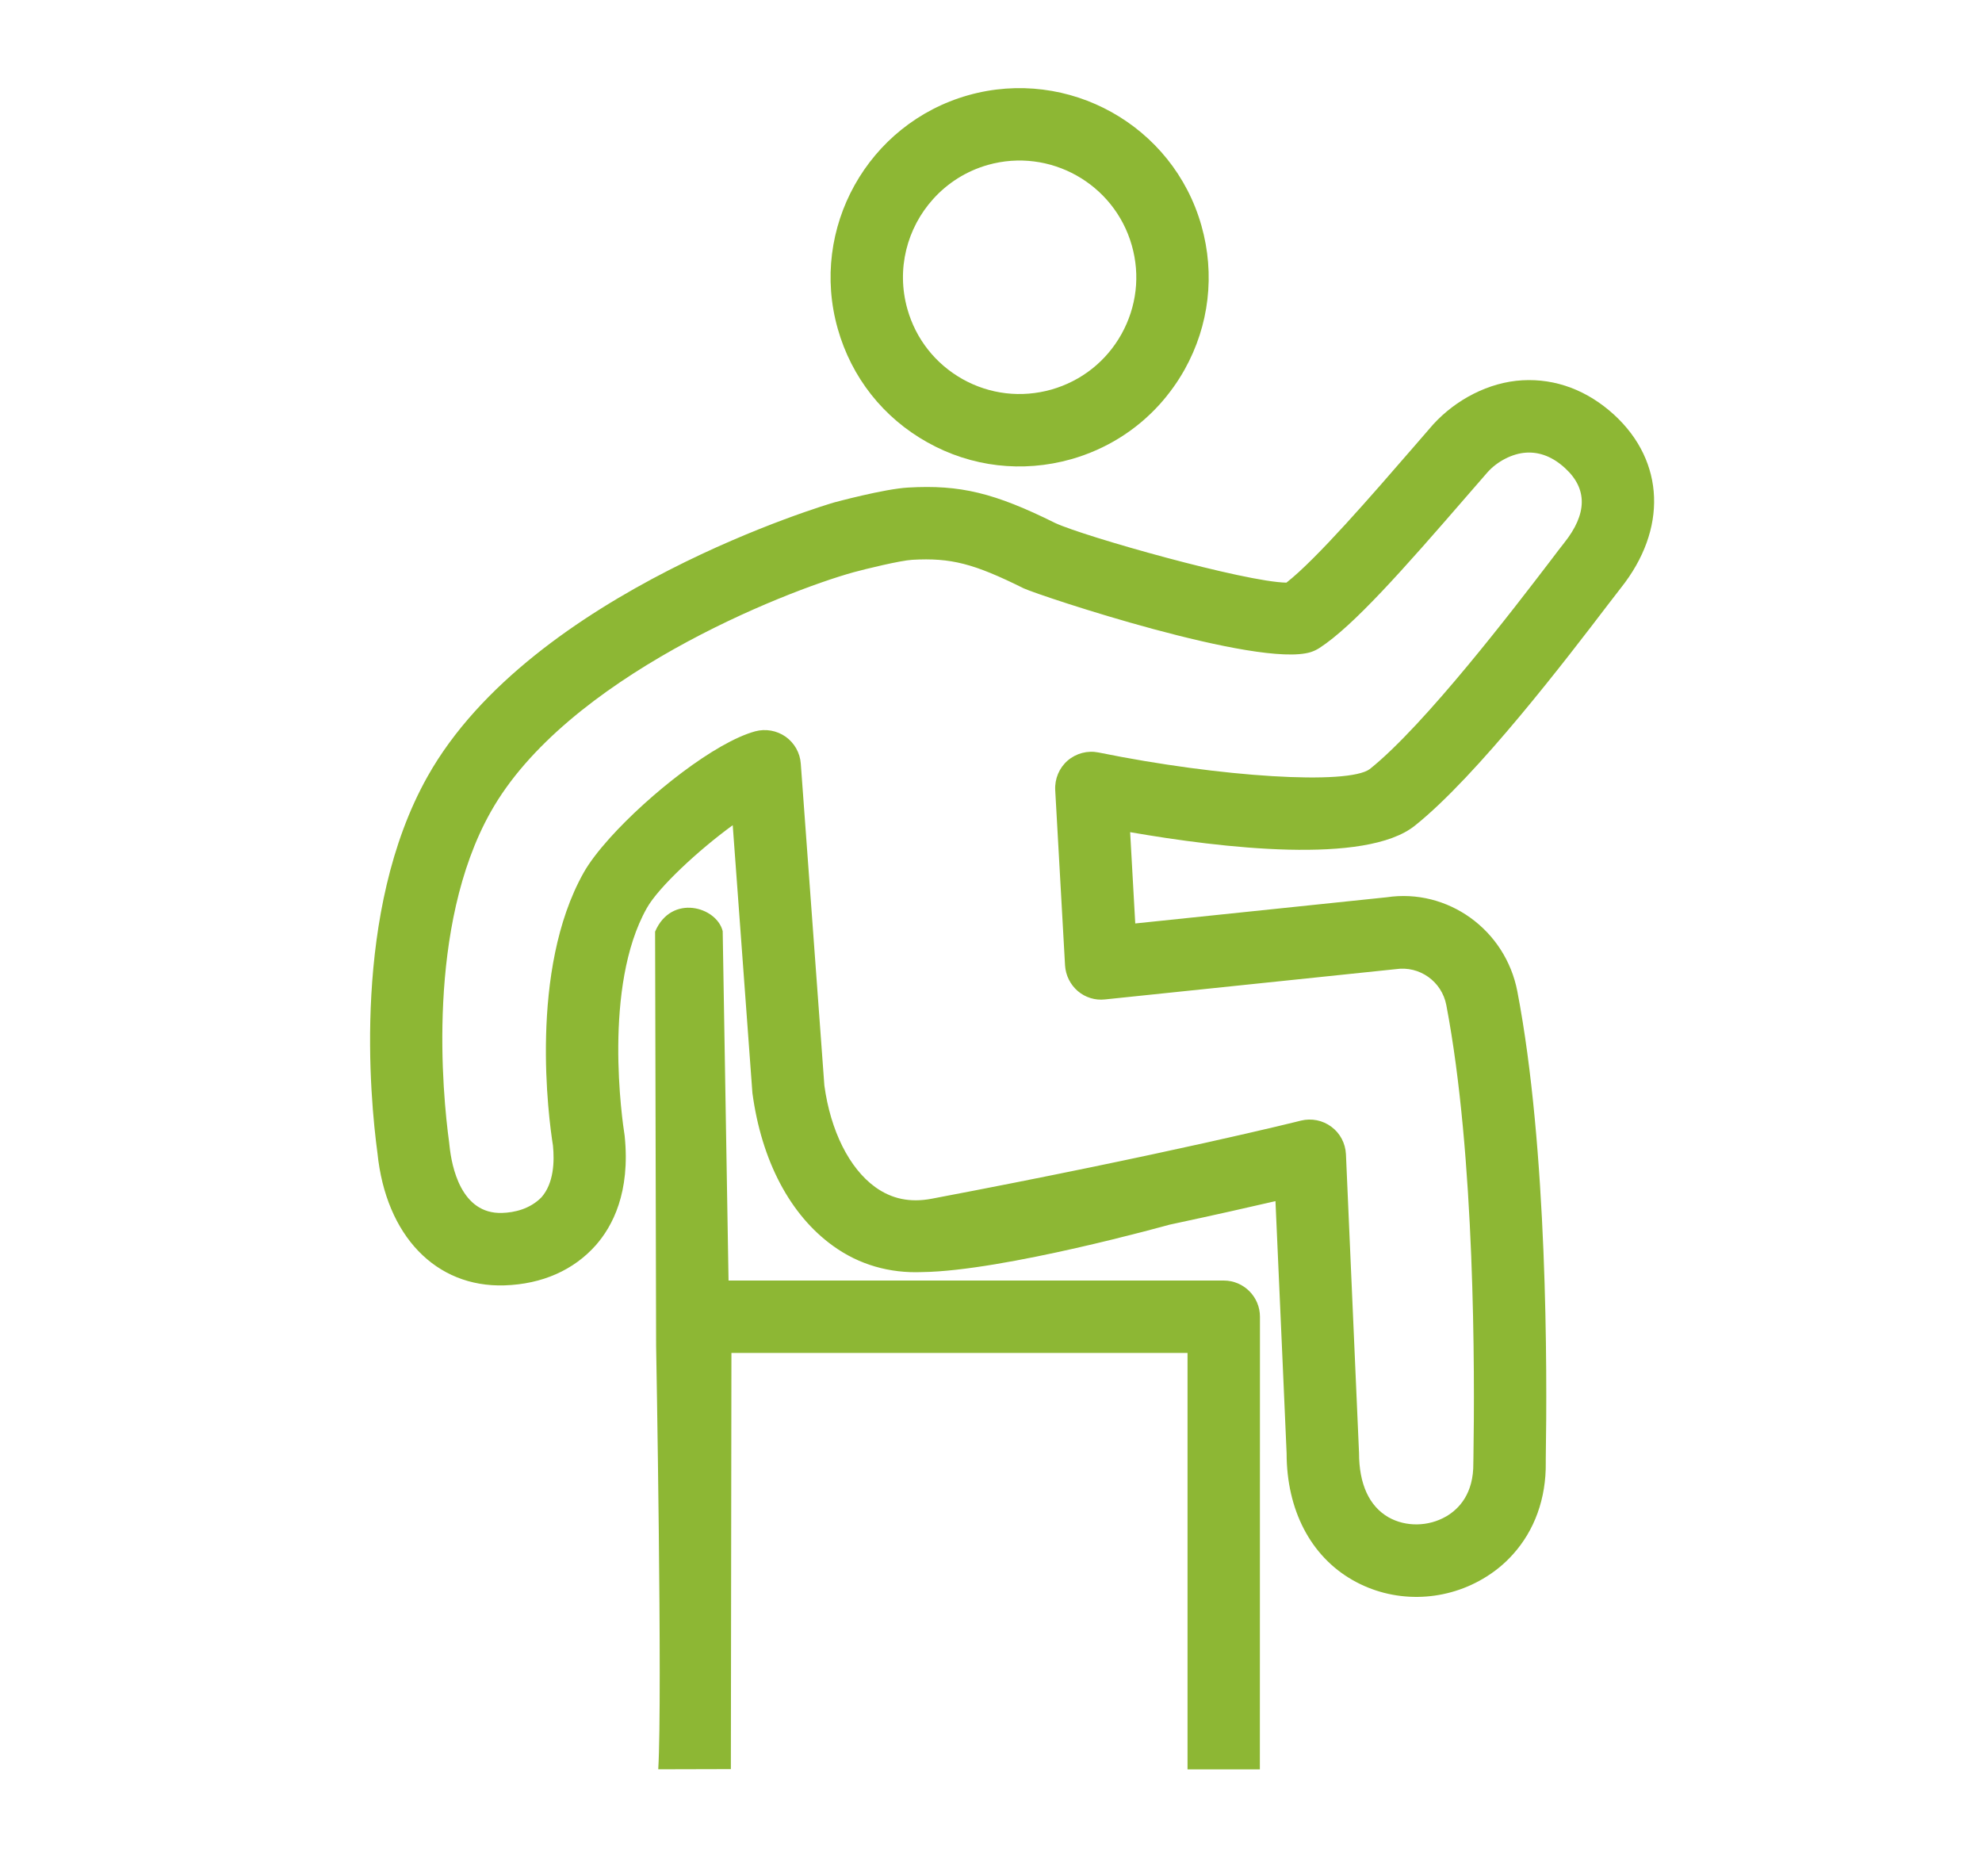
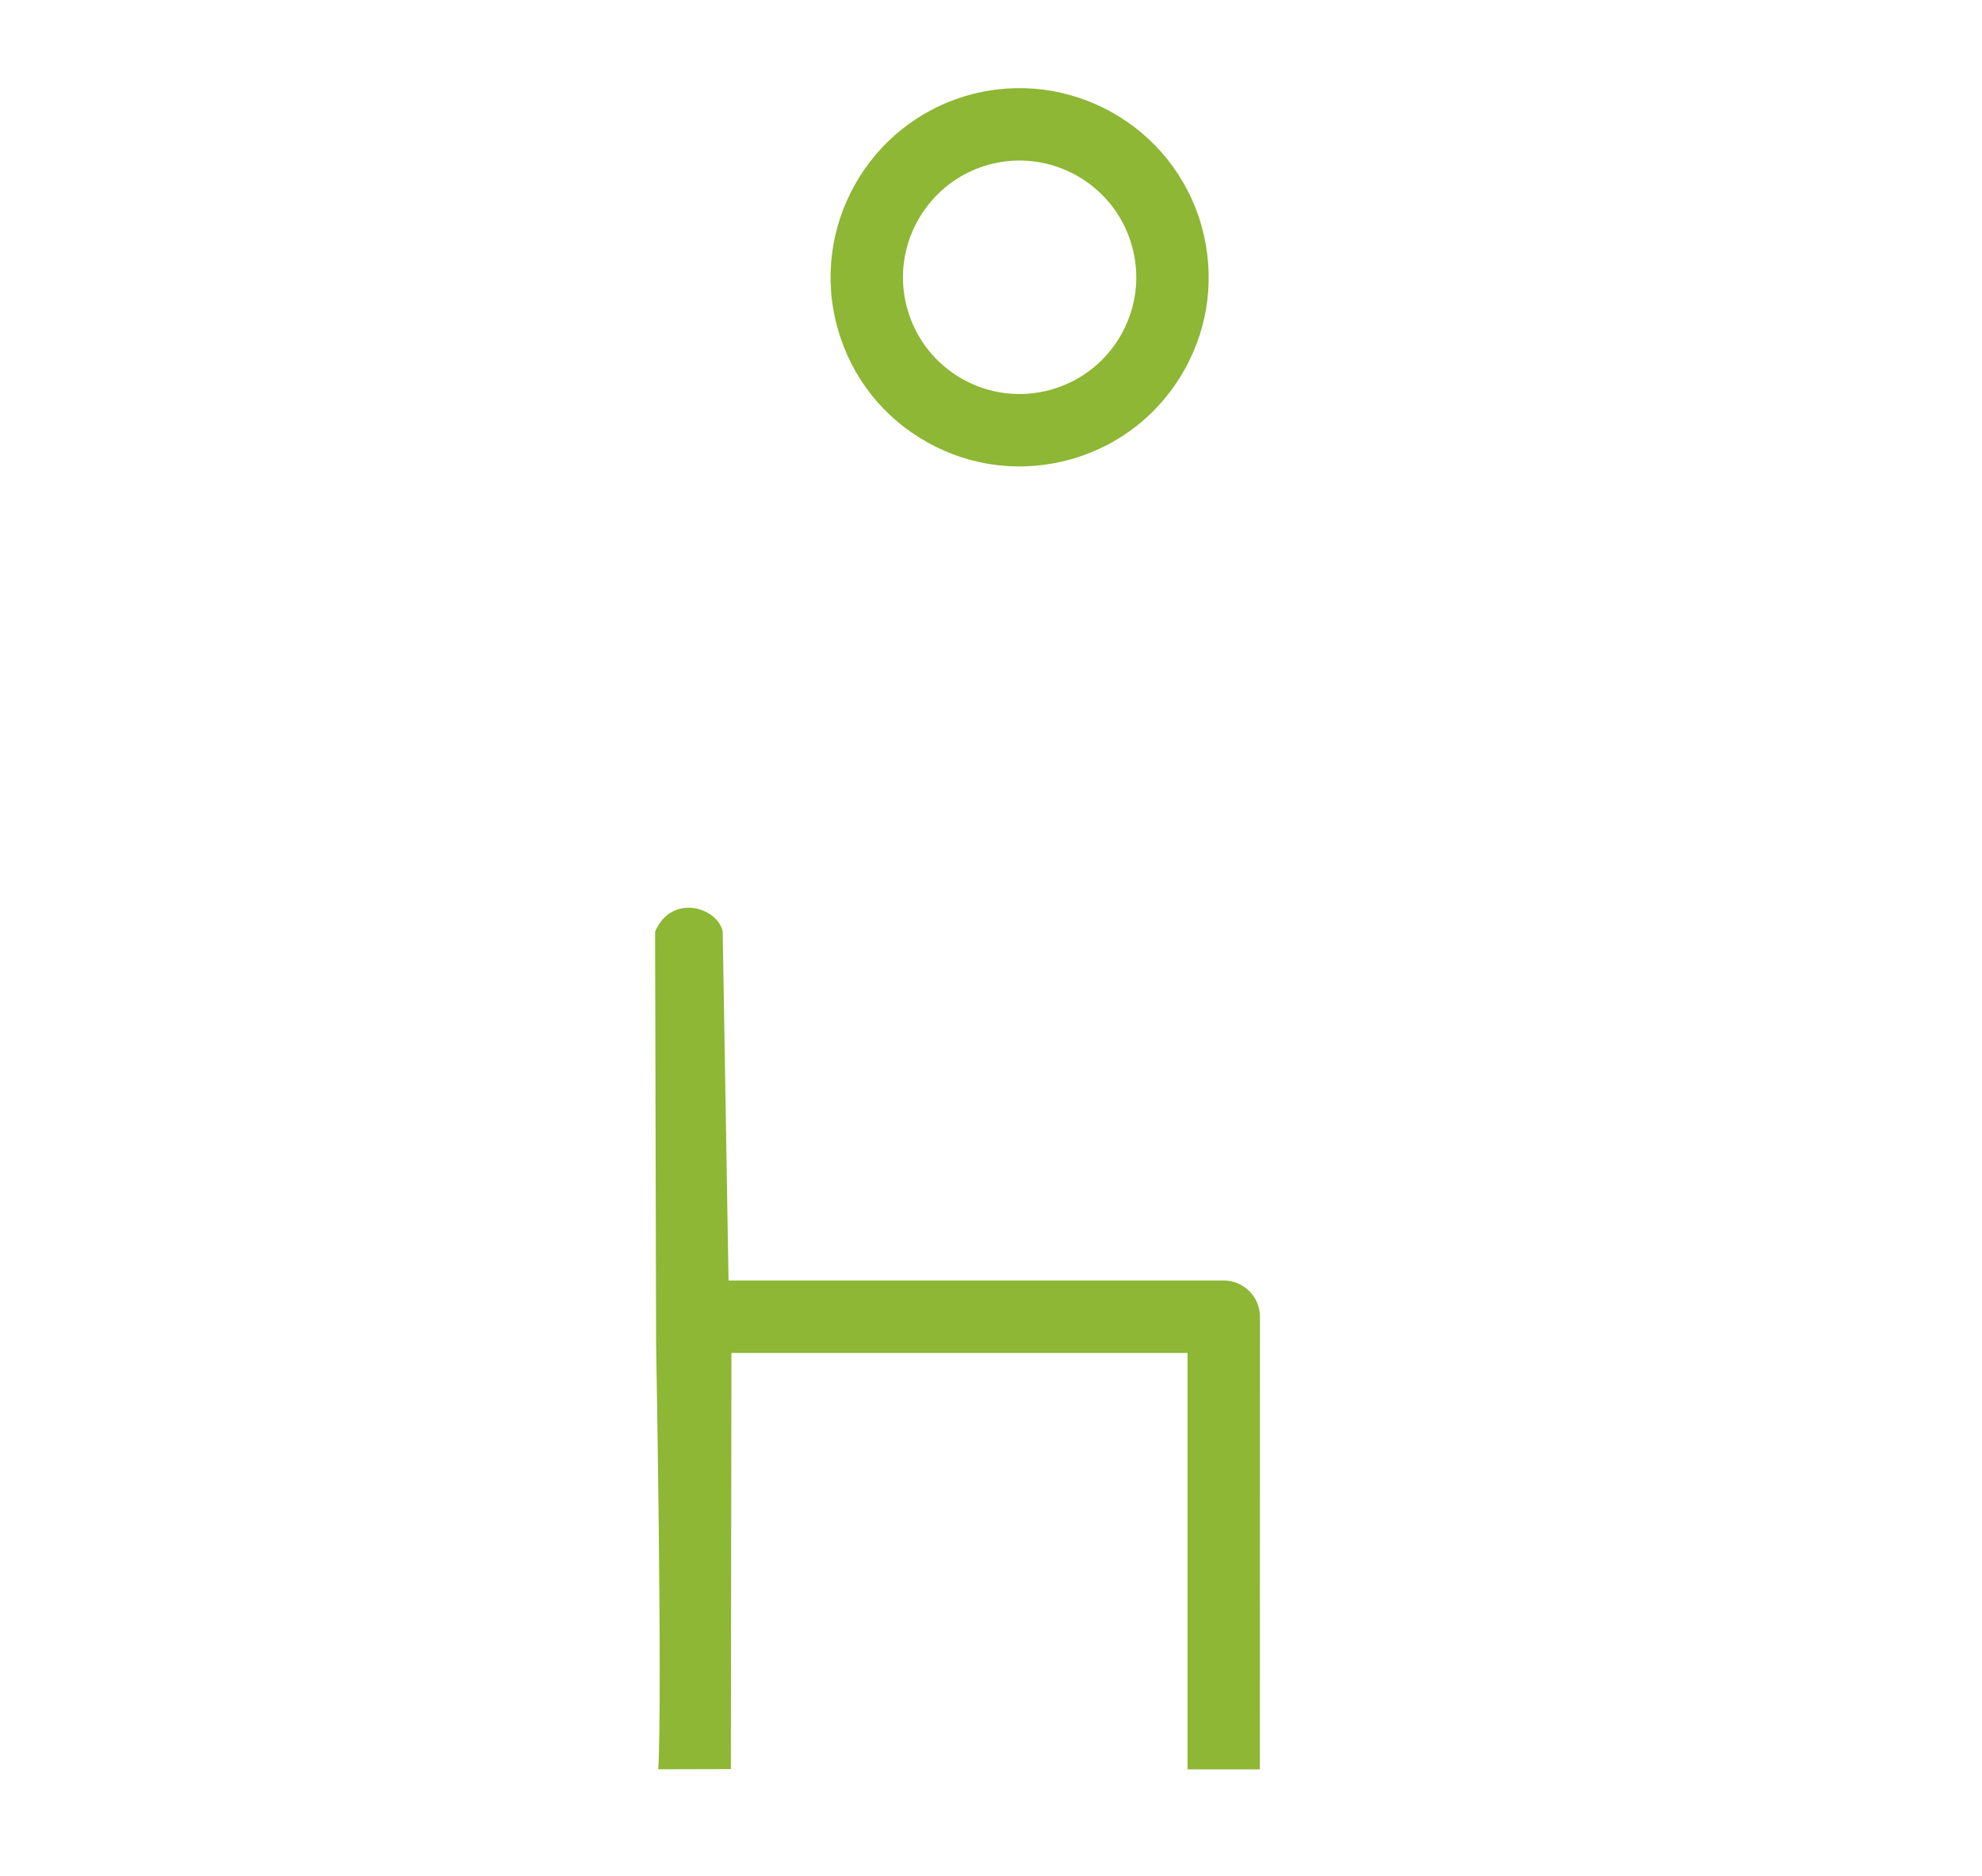
<svg xmlns="http://www.w3.org/2000/svg" xml:space="preserve" width="299px" height="283px" version="1.1" style="shape-rendering:geometricPrecision; text-rendering:geometricPrecision; image-rendering:optimizeQuality; fill-rule:evenodd; clip-rule:evenodd" viewBox="0 0 213.45 201.59">
  <defs>
    <style type="text/css">
   
    .fil1 {fill:none}
    .fil0 {fill:#8DB734;fill-rule:nonzero}
   
  </style>
  </defs>
  <g id="Ebene_x0020_1">
    <path class="fil0" d="M97.72 33.06c-1.22,-4.31 -0.03,-8.74 2.77,-11.84 1.53,-1.7 3.54,-3.01 5.9,-3.68 6.66,-1.88 13.61,2.01 15.5,8.67 0.92,3.23 0.52,6.62 -1.12,9.56 -1.64,2.93 -4.32,5.04 -7.54,5.96 -3.23,0.91 -6.63,0.52 -9.56,-1.12 -2.92,-1.64 -5.04,-4.32 -5.95,-7.55zm17.64 16.17c3.73,-1.06 7.01,-3.11 9.55,-5.93 1.01,-1.13 1.91,-2.37 2.67,-3.73 2.65,-4.75 3.29,-10.25 1.81,-15.48 -3.05,-10.81 -14.33,-17.1 -25.13,-14.05 -10.8,3.06 -17.1,14.34 -14.04,25.14 1.48,5.24 4.9,9.58 9.65,12.23 4.74,2.66 10.24,3.3 15.49,1.82z" />
-     <path class="fil0" d="M168.46 58.23c-0.31,0.39 -0.85,1.09 -1.55,2.02 -3.68,4.81 -13.42,17.58 -19.4,22.35 -2.35,1.72 -16,0.89 -29.2,-1.79 -1.18,-0.24 -2.41,0.08 -3.33,0.87 -0.91,0.79 -1.4,1.96 -1.34,3.17l1.06 18.9c0.07,1.06 0.56,2.05 1.37,2.75 0.81,0.69 1.87,1.02 2.93,0.9l31.32 -3.26c2.56,-0.38 4.95,1.32 5.44,3.87 3.1,16.21 3.07,39.46 2.92,48.71l-0.01 0.6c0.04,3.31 -1.56,4.95 -2.91,5.74 -1.92,1.12 -4.36,1.16 -6.23,0.1 -2.07,-1.19 -3.17,-3.57 -3.17,-6.92 0,-0.09 0,-0.19 -1.41,-32.18 -0.06,-1.17 -0.63,-2.26 -1.57,-2.95 -0.94,-0.7 -2.14,-0.94 -3.28,-0.66 -0.14,0.04 -14.37,3.6 -39.76,8.41 -2.32,0.44 -4.3,0.03 -6.08,-1.25 -2.82,-2.04 -4.82,-6.1 -5.48,-10.94l-2.54 -34.66c-0.08,-1.16 -0.68,-2.22 -1.63,-2.9 -0.96,-0.67 -2.16,-0.88 -3.28,-0.58 -4.31,1.18 -11.4,6.76 -15.65,11.48 -1.23,1.37 -2.22,2.66 -2.83,3.75 -5.9,10.5 -3.77,26.44 -3.3,29.37 0.17,1.71 0.1,4.06 -1.24,5.58 -1.25,1.27 -2.93,1.64 -4.23,1.68 -4.44,0.15 -5.44,-5.01 -5.67,-7.23 -0.01,-0.05 -0.04,-0.32 -0.04,-0.36 -0.71,-5.22 -2.48,-23.21 4.47,-35.58 8.12,-14.48 31.53,-23.72 39.09,-25.82 1.24,-0.34 5.05,-1.27 6.32,-1.34 4.15,-0.23 6.6,0.39 12.01,3.08 1.74,0.8 25.26,8.62 30.9,6.86 0.34,-0.11 0.66,-0.26 0.96,-0.46 3.6,-2.34 8.89,-8.3 15.96,-16.47l2.13 -2.45c1.01,-1.13 2.65,-2.02 4.18,-2.1 1.47,-0.08 2.87,0.48 4.17,1.68 2.42,2.22 2.38,4.92 -0.1,8.03zm-4.51 -17.5c-3.6,0.2 -7.16,2.07 -9.62,4.77l-2.14 2.47c-4.46,5.15 -10.45,12.06 -13.65,14.55 -4.39,-0.06 -21.74,-4.95 -24.9,-6.42 -6.55,-3.25 -10.25,-4.14 -15.83,-3.82 -2.58,0.14 -7.91,1.59 -7.96,1.6 -0.33,0.09 -32.59,9.53 -43.81,29.52 -8.14,14.49 -6.19,34.62 -5.39,40.55 0.91,8.89 6.28,14.48 13.68,14.24 4.08,-0.13 7.48,-1.66 9.85,-4.34 1.76,-2.01 3.73,-5.64 3.09,-11.78 -0.26,-1.62 -2.36,-16.06 2.38,-24.49 1.25,-2.25 5.6,-6.28 9.26,-8.94l2.12 28.84c0.98,7.28 4.05,13.12 8.67,16.45 2.83,2.05 6.12,2.97 9.6,2.83 8.77,-0.11 26.63,-5.1 26.63,-5.1 4.87,-1.04 8.75,-1.92 11.43,-2.54 0.39,8.77 1.19,26.73 1.2,27.15 0,6.09 2.58,11.07 7.1,13.65 4.31,2.47 9.7,2.42 14.05,-0.14 1.23,-0.72 2.31,-1.6 3.22,-2.62 2.33,-2.58 3.59,-6.03 3.54,-9.89l0 -0.42c0.16,-9.49 0.19,-33.39 -3.06,-50.31 -1.28,-6.67 -7.53,-11.12 -14.07,-10.14l-27.08 2.82 -0.55 -9.83c9.9,1.72 25.35,3.53 30.65,-0.69 6.74,-5.37 16.55,-18.23 20.74,-23.72 0.67,-0.87 1.17,-1.52 1.45,-1.88 5.03,-6.31 4.75,-13.62 -0.7,-18.64 -2.88,-2.64 -6.3,-3.93 -9.9,-3.73z" />
    <path class="fil0" d="M135.68 190.31l0.01 -48.74c0,-2.15 -1.75,-3.9 -3.9,-3.9l-53.33 0 -0.63 -37.62c-0.64,-2.63 -5.53,-4.05 -7.28,0.05l0.11 44.61c0,0 0.69,37.86 0.23,45.59l7.82 -0.02 0.06 -44.81 49.12 0 0 44.84 7.79 0z" />
    <rect class="fil1" width="213.45" height="201.59" />
  </g>
</svg>